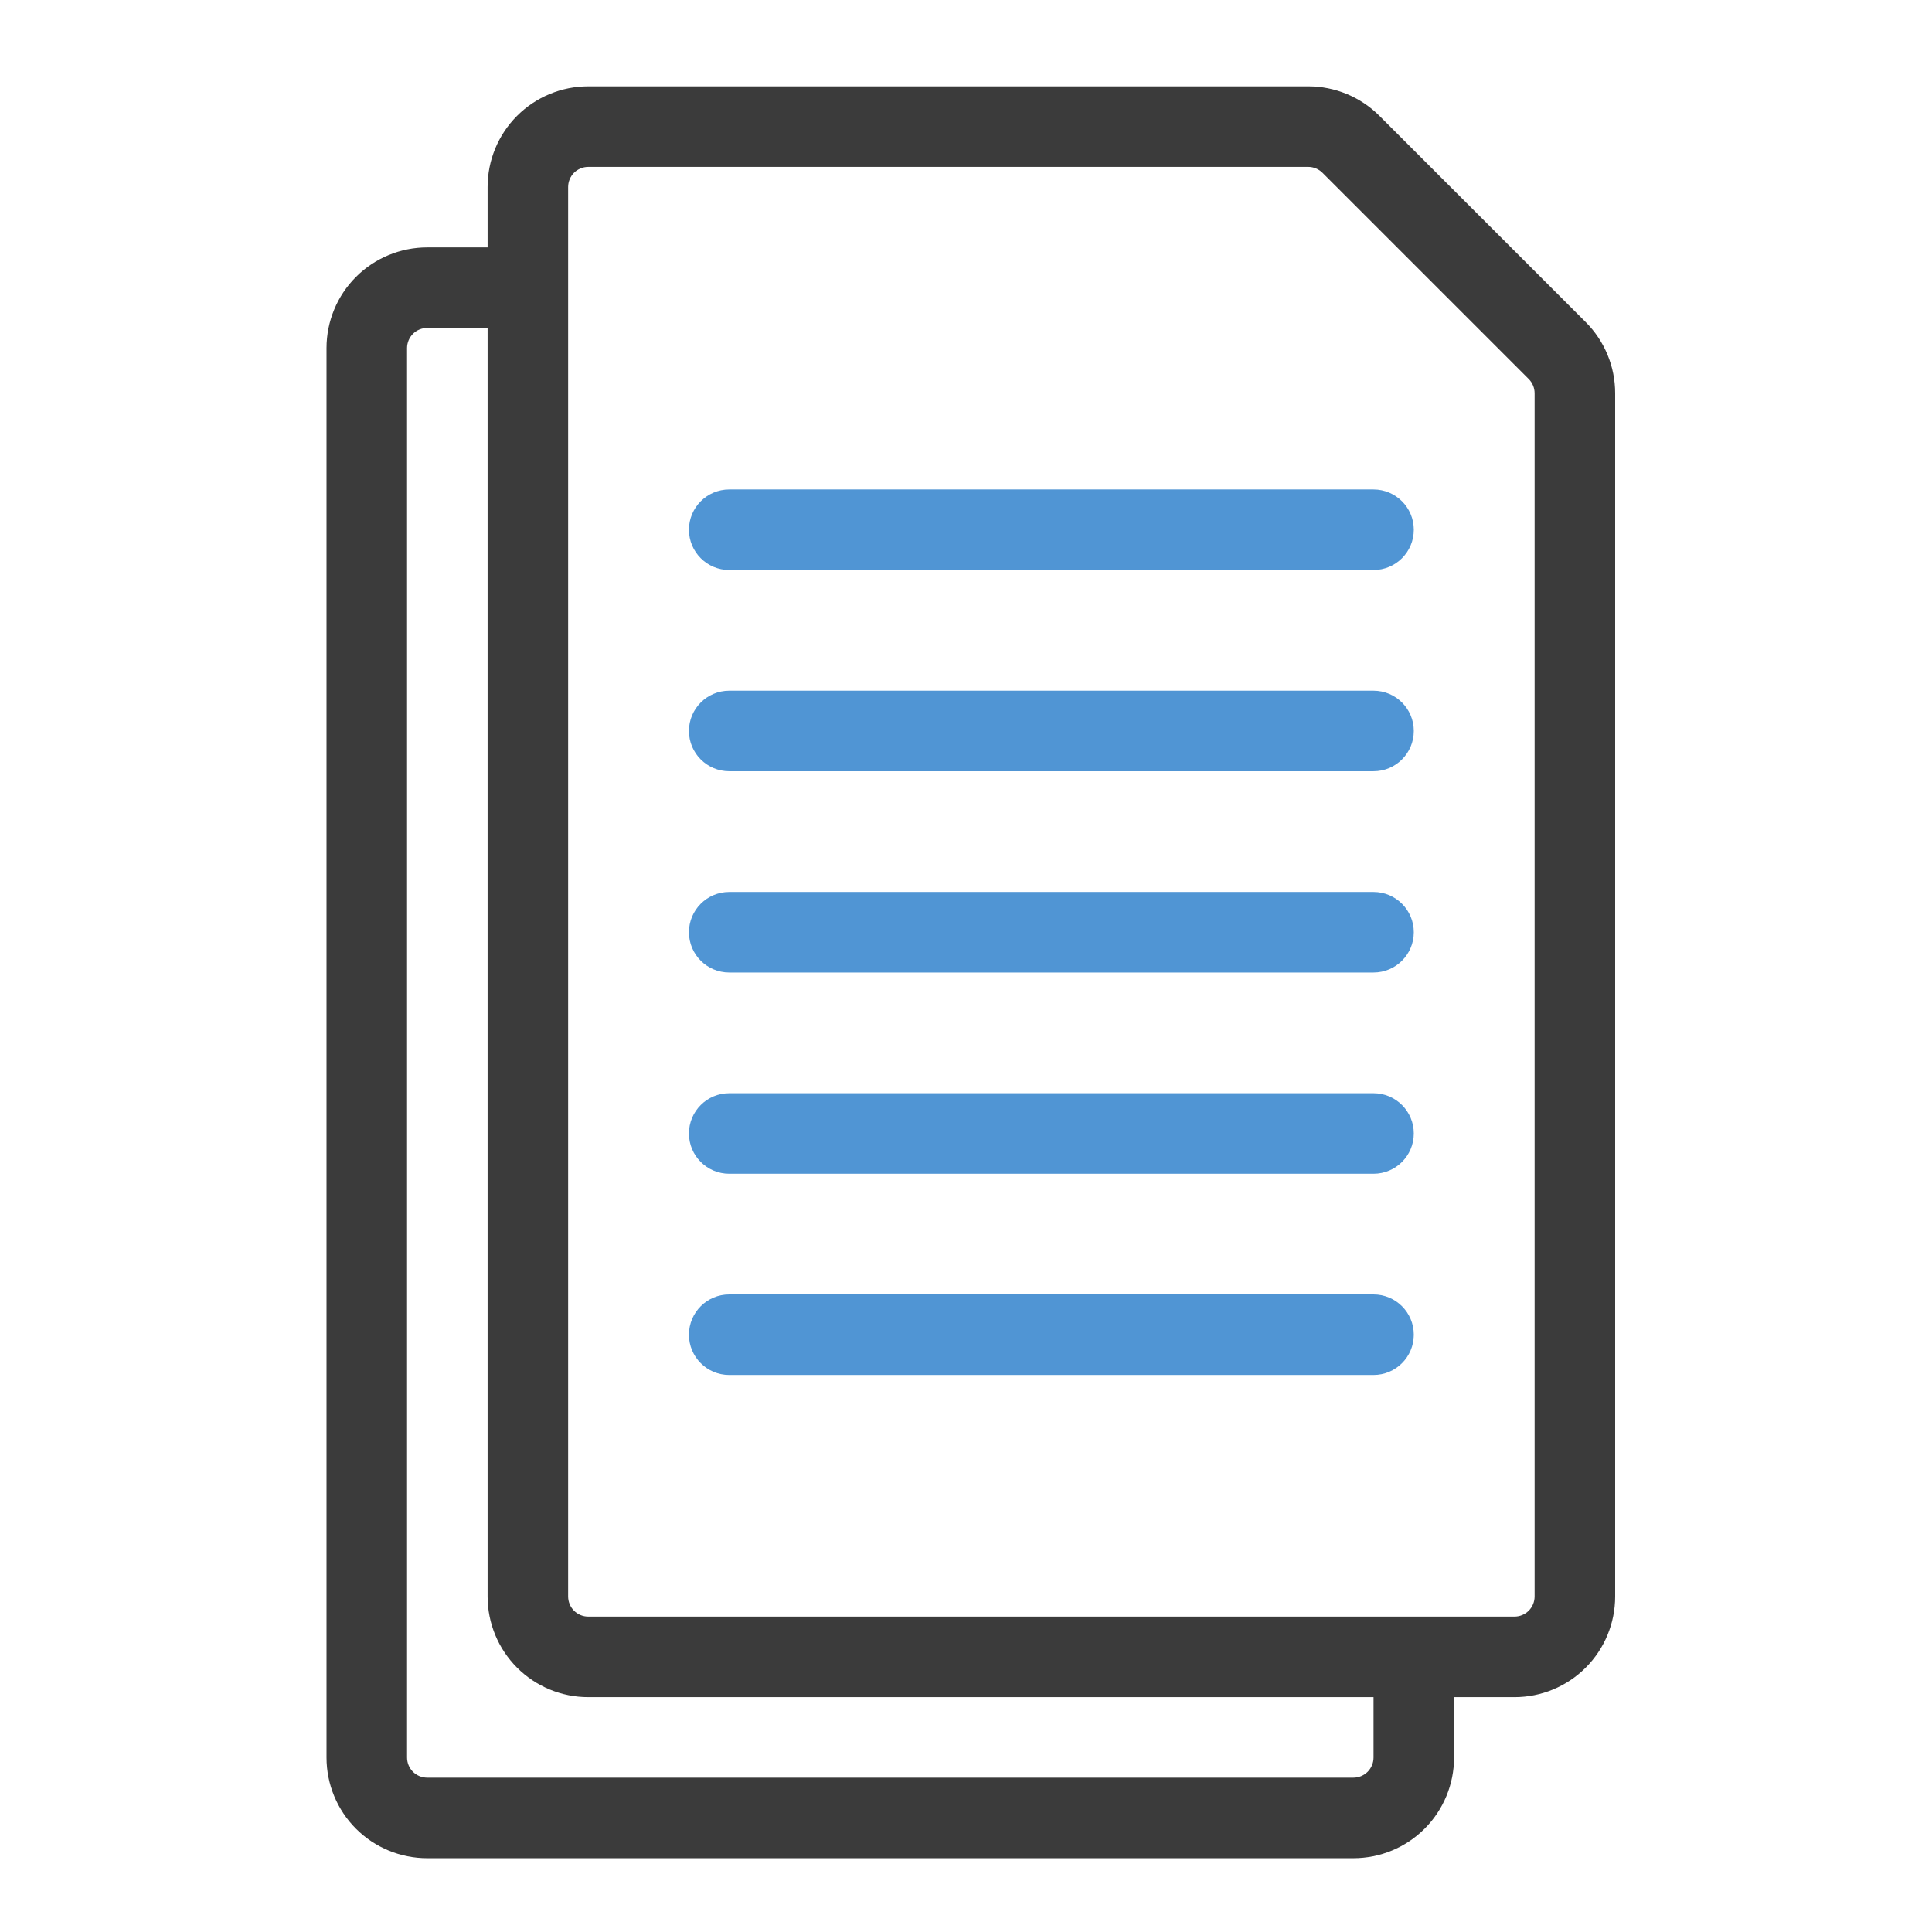
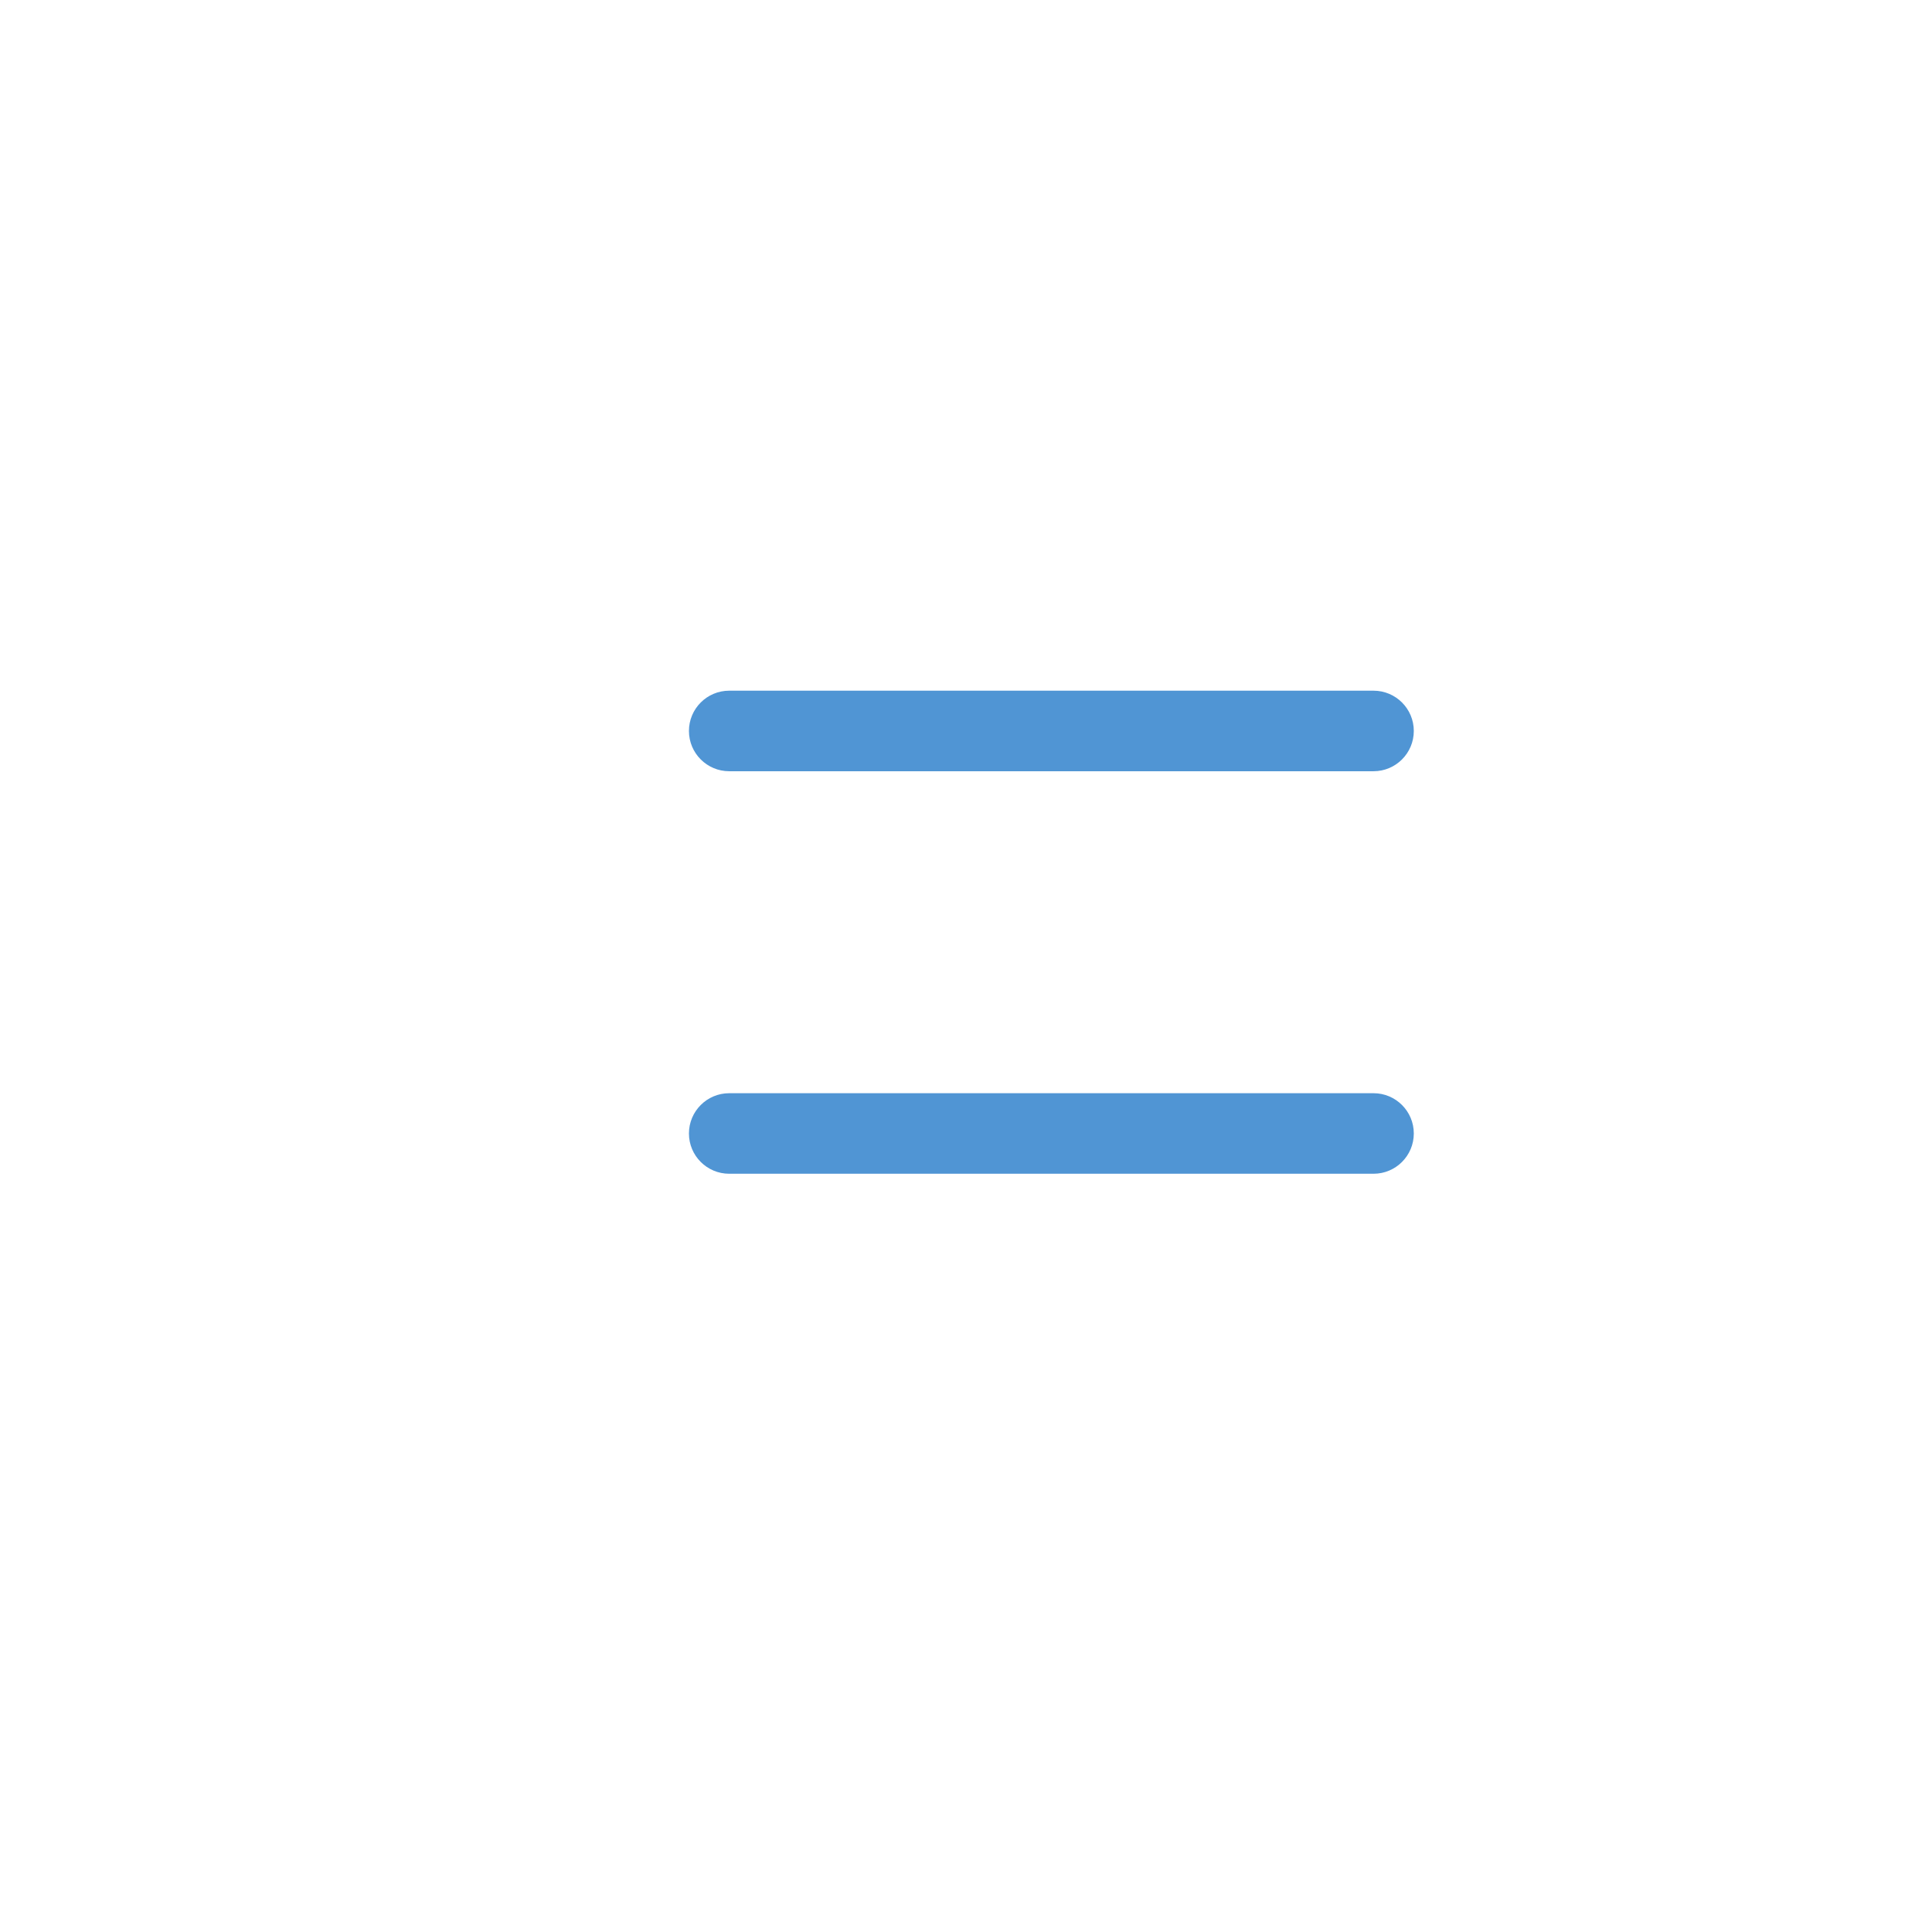
<svg xmlns="http://www.w3.org/2000/svg" clip-rule="evenodd" fill-rule="evenodd" height="512" stroke-linejoin="round" stroke-miterlimit="2" viewBox="0 0 48 48" width="512">
  <g transform="translate(-216 -288)">
    <g id="COLOR-LINE" transform="scale(1.5)">
      <g transform="matrix(.667 0 0 .667 0 -.667)">
-         <path d="m234 323h16c.552 0 1-.448 1-1s-.448-1-1-1h-16c-.552 0-1 .448-1 1s.448 1 1 1z" fill="#5095d4" />
-       </g>
+         </g>
      <g transform="matrix(.667 0 0 .667 0 -4)">
        <path d="m234 323h16c.552 0 1-.448 1-1s-.448-1-1-1h-16c-.552 0-1 .448-1 1s.448 1 1 1z" fill="#5095d4" />
      </g>
      <g transform="matrix(.667 0 0 .667 0 -7.333)">
-         <path d="m234 323h16c.552 0 1-.448 1-1s-.448-1-1-1h-16c-.552 0-1 .448-1 1s.448 1 1 1z" fill="#5095d4" />
-       </g>
+         </g>
      <g transform="matrix(.667 0 0 .667 0 -10.667)">
        <path d="m234 323h16c.552 0 1-.448 1-1s-.448-1-1-1h-16c-.552 0-1 .448-1 1s.448 1 1 1z" fill="#5095d4" />
      </g>
      <g transform="matrix(.667 0 0 .667 0 -14)">
-         <path d="m234 323h16c.552 0 1-.448 1-1s-.448-1-1-1h-16c-.552 0-1 .448-1 1s.448 1 1 1z" fill="#5095d4" />
-       </g>
+         </g>
      <g transform="scale(.667)">
-         <path d="m228 294h-1.5c-.663 0-1.299.263-1.768.732s-.732 1.105-.732 1.768v35c0 .663.263 1.299.732 1.768s1.105.732 1.768.732h23c.663 0 1.299-.263 1.768-.732s.732-1.105.732-1.768v-1.5h1.5c.663 0 1.299-.263 1.768-.732s.732-1.105.732-1.768v-29.879c0-.663-.263-1.299-.732-1.767l-5.122-5.122c-.468-.469-1.104-.732-1.767-.732h-17.879c-.663 0-1.299.263-1.768.732s-.732 1.105-.732 1.768zm0 2h-1.5c-.133 0-.26.053-.354.146-.093.094-.146.221-.146.354v35c0 .133.053.26.146.354.094.093.221.146.354.146h23c.133 0 .26-.053.354-.146.093-.094.146-.221.146-.354v-1.5h-19.5c-.663 0-1.299-.263-1.768-.732s-.732-1.105-.732-1.768zm25.5 32h-23c-.133 0-.26-.053-.354-.146-.093-.094-.146-.221-.146-.354v-35c0-.133.053-.26.146-.354.094-.093.221-.146.354-.146h17.879c.132 0 .259.053.353.146l5.122 5.122c.093.094.146.221.146.353v29.879c0 .133-.053.26-.146.354-.094.093-.221.146-.354.146z" fill="#3b3b3b" />
-       </g>
+         </g>
    </g>
  </g>
</svg>